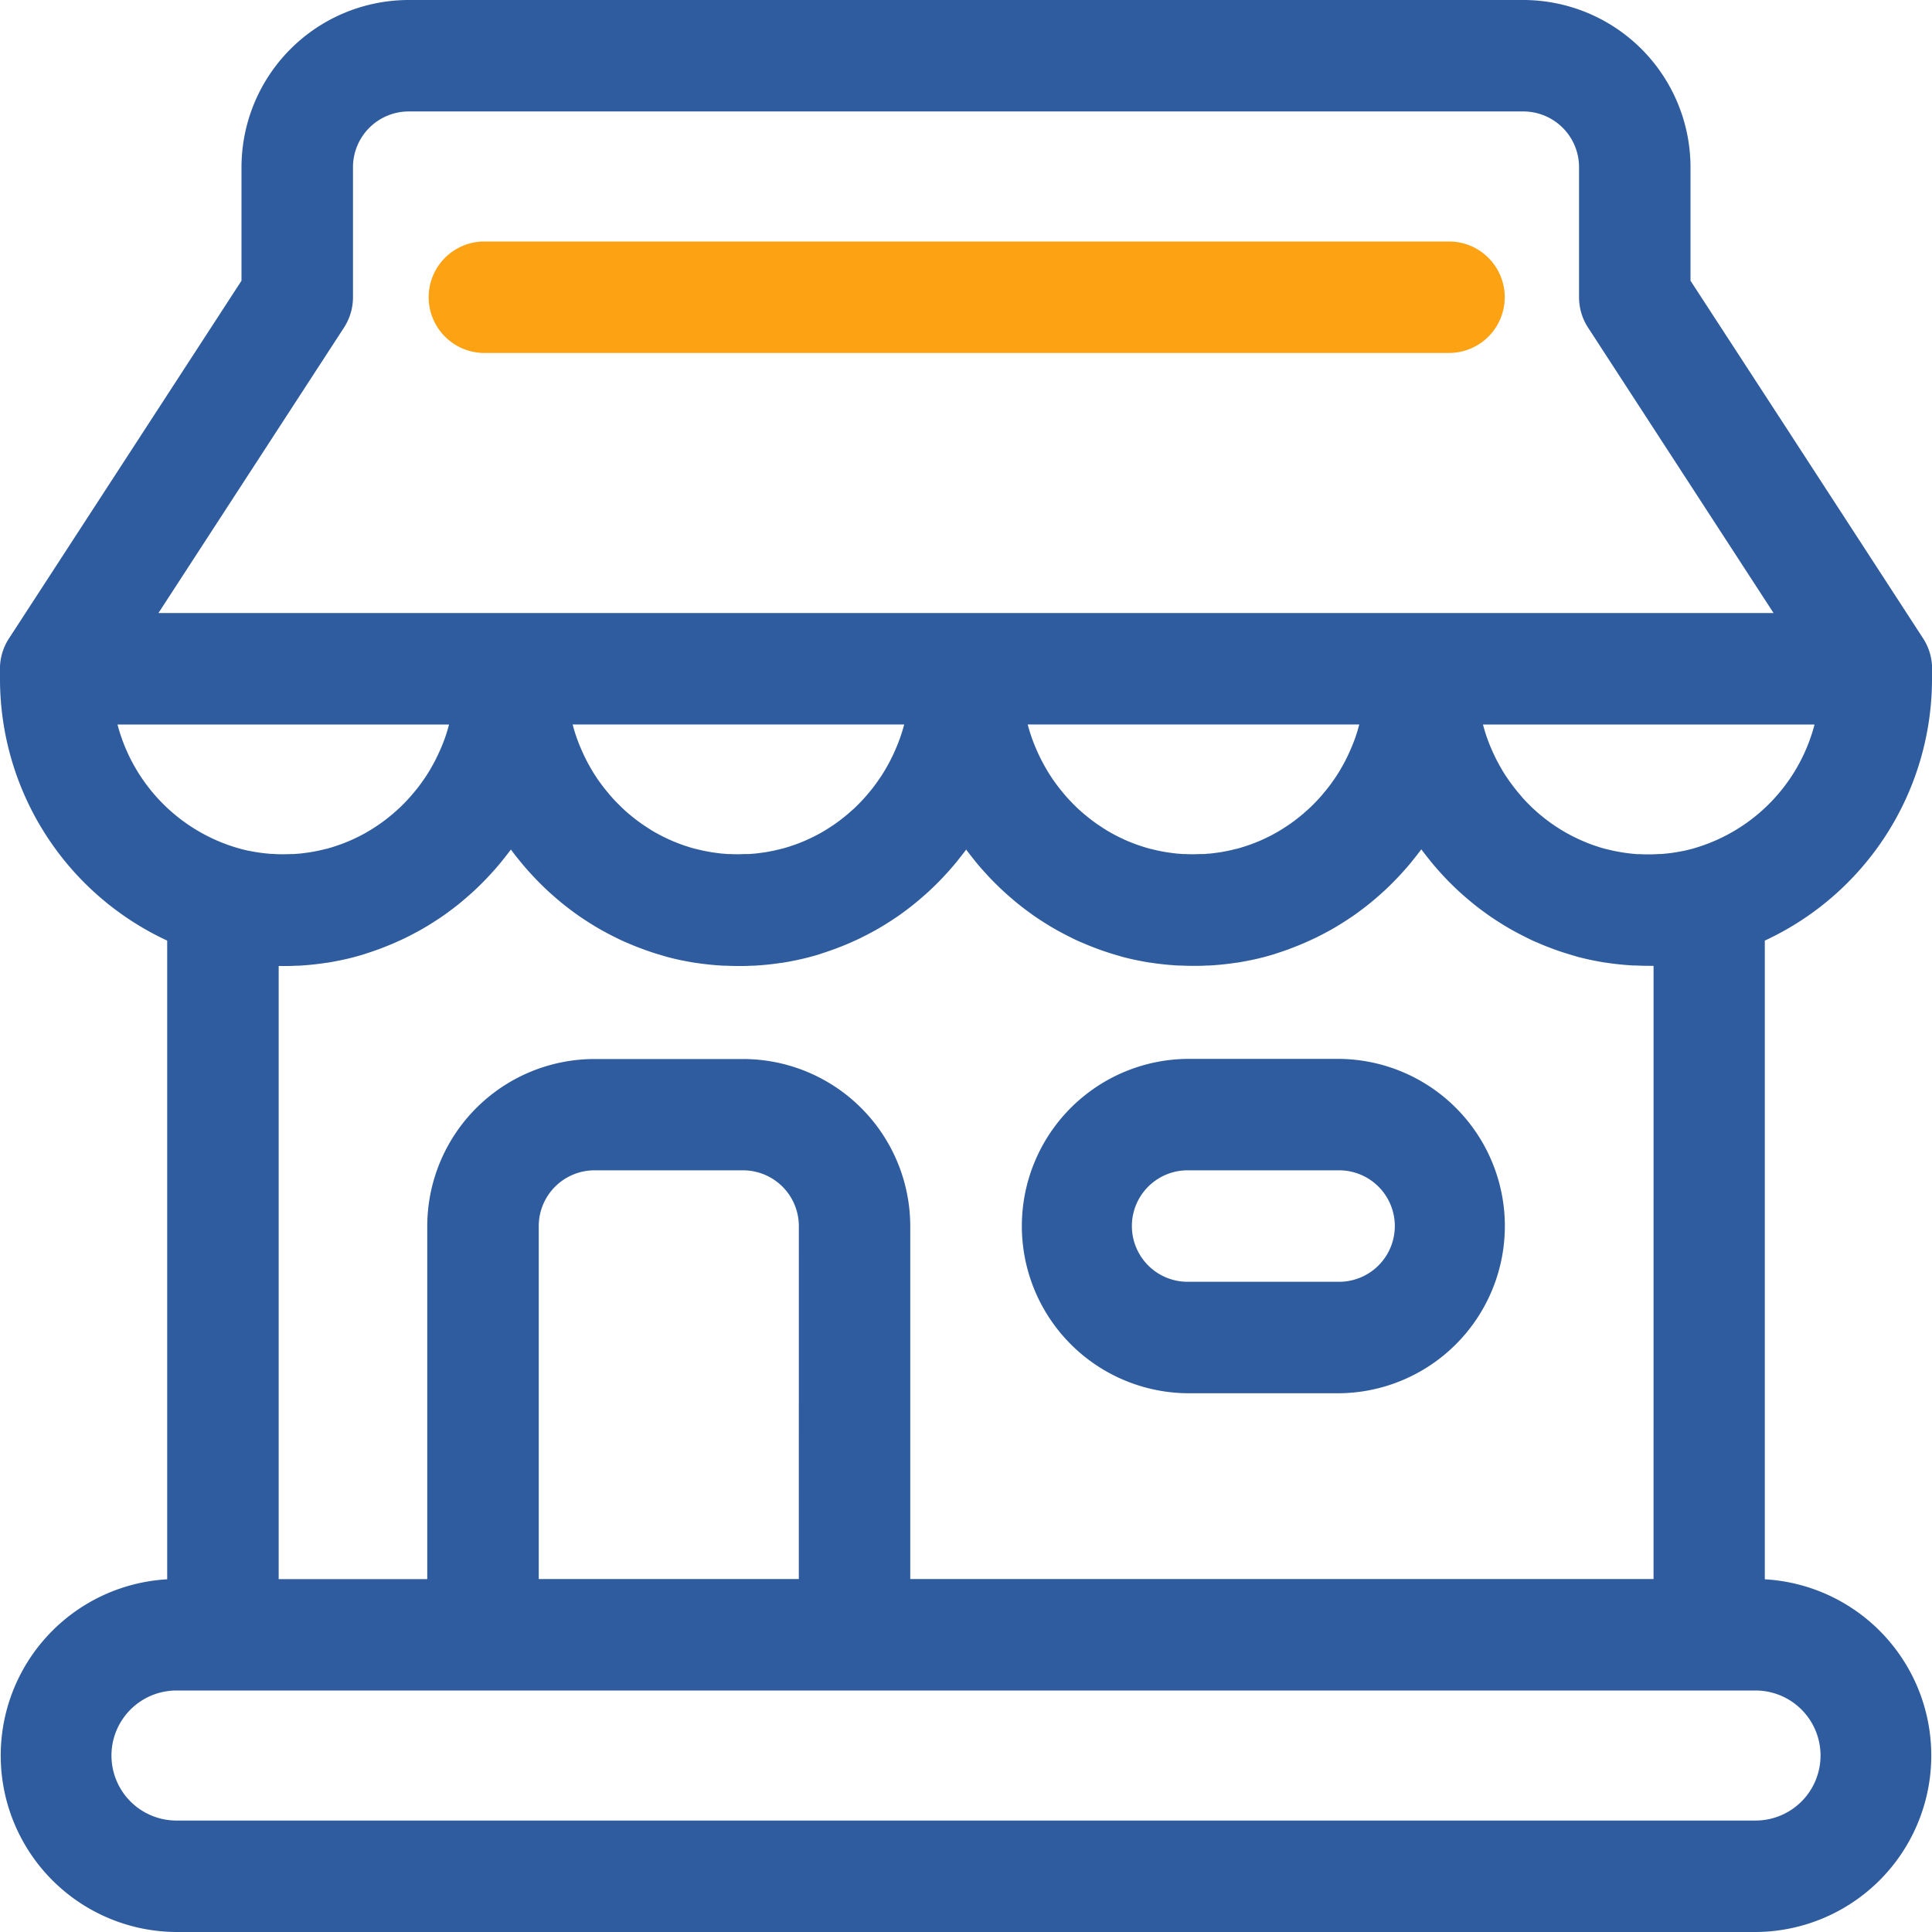
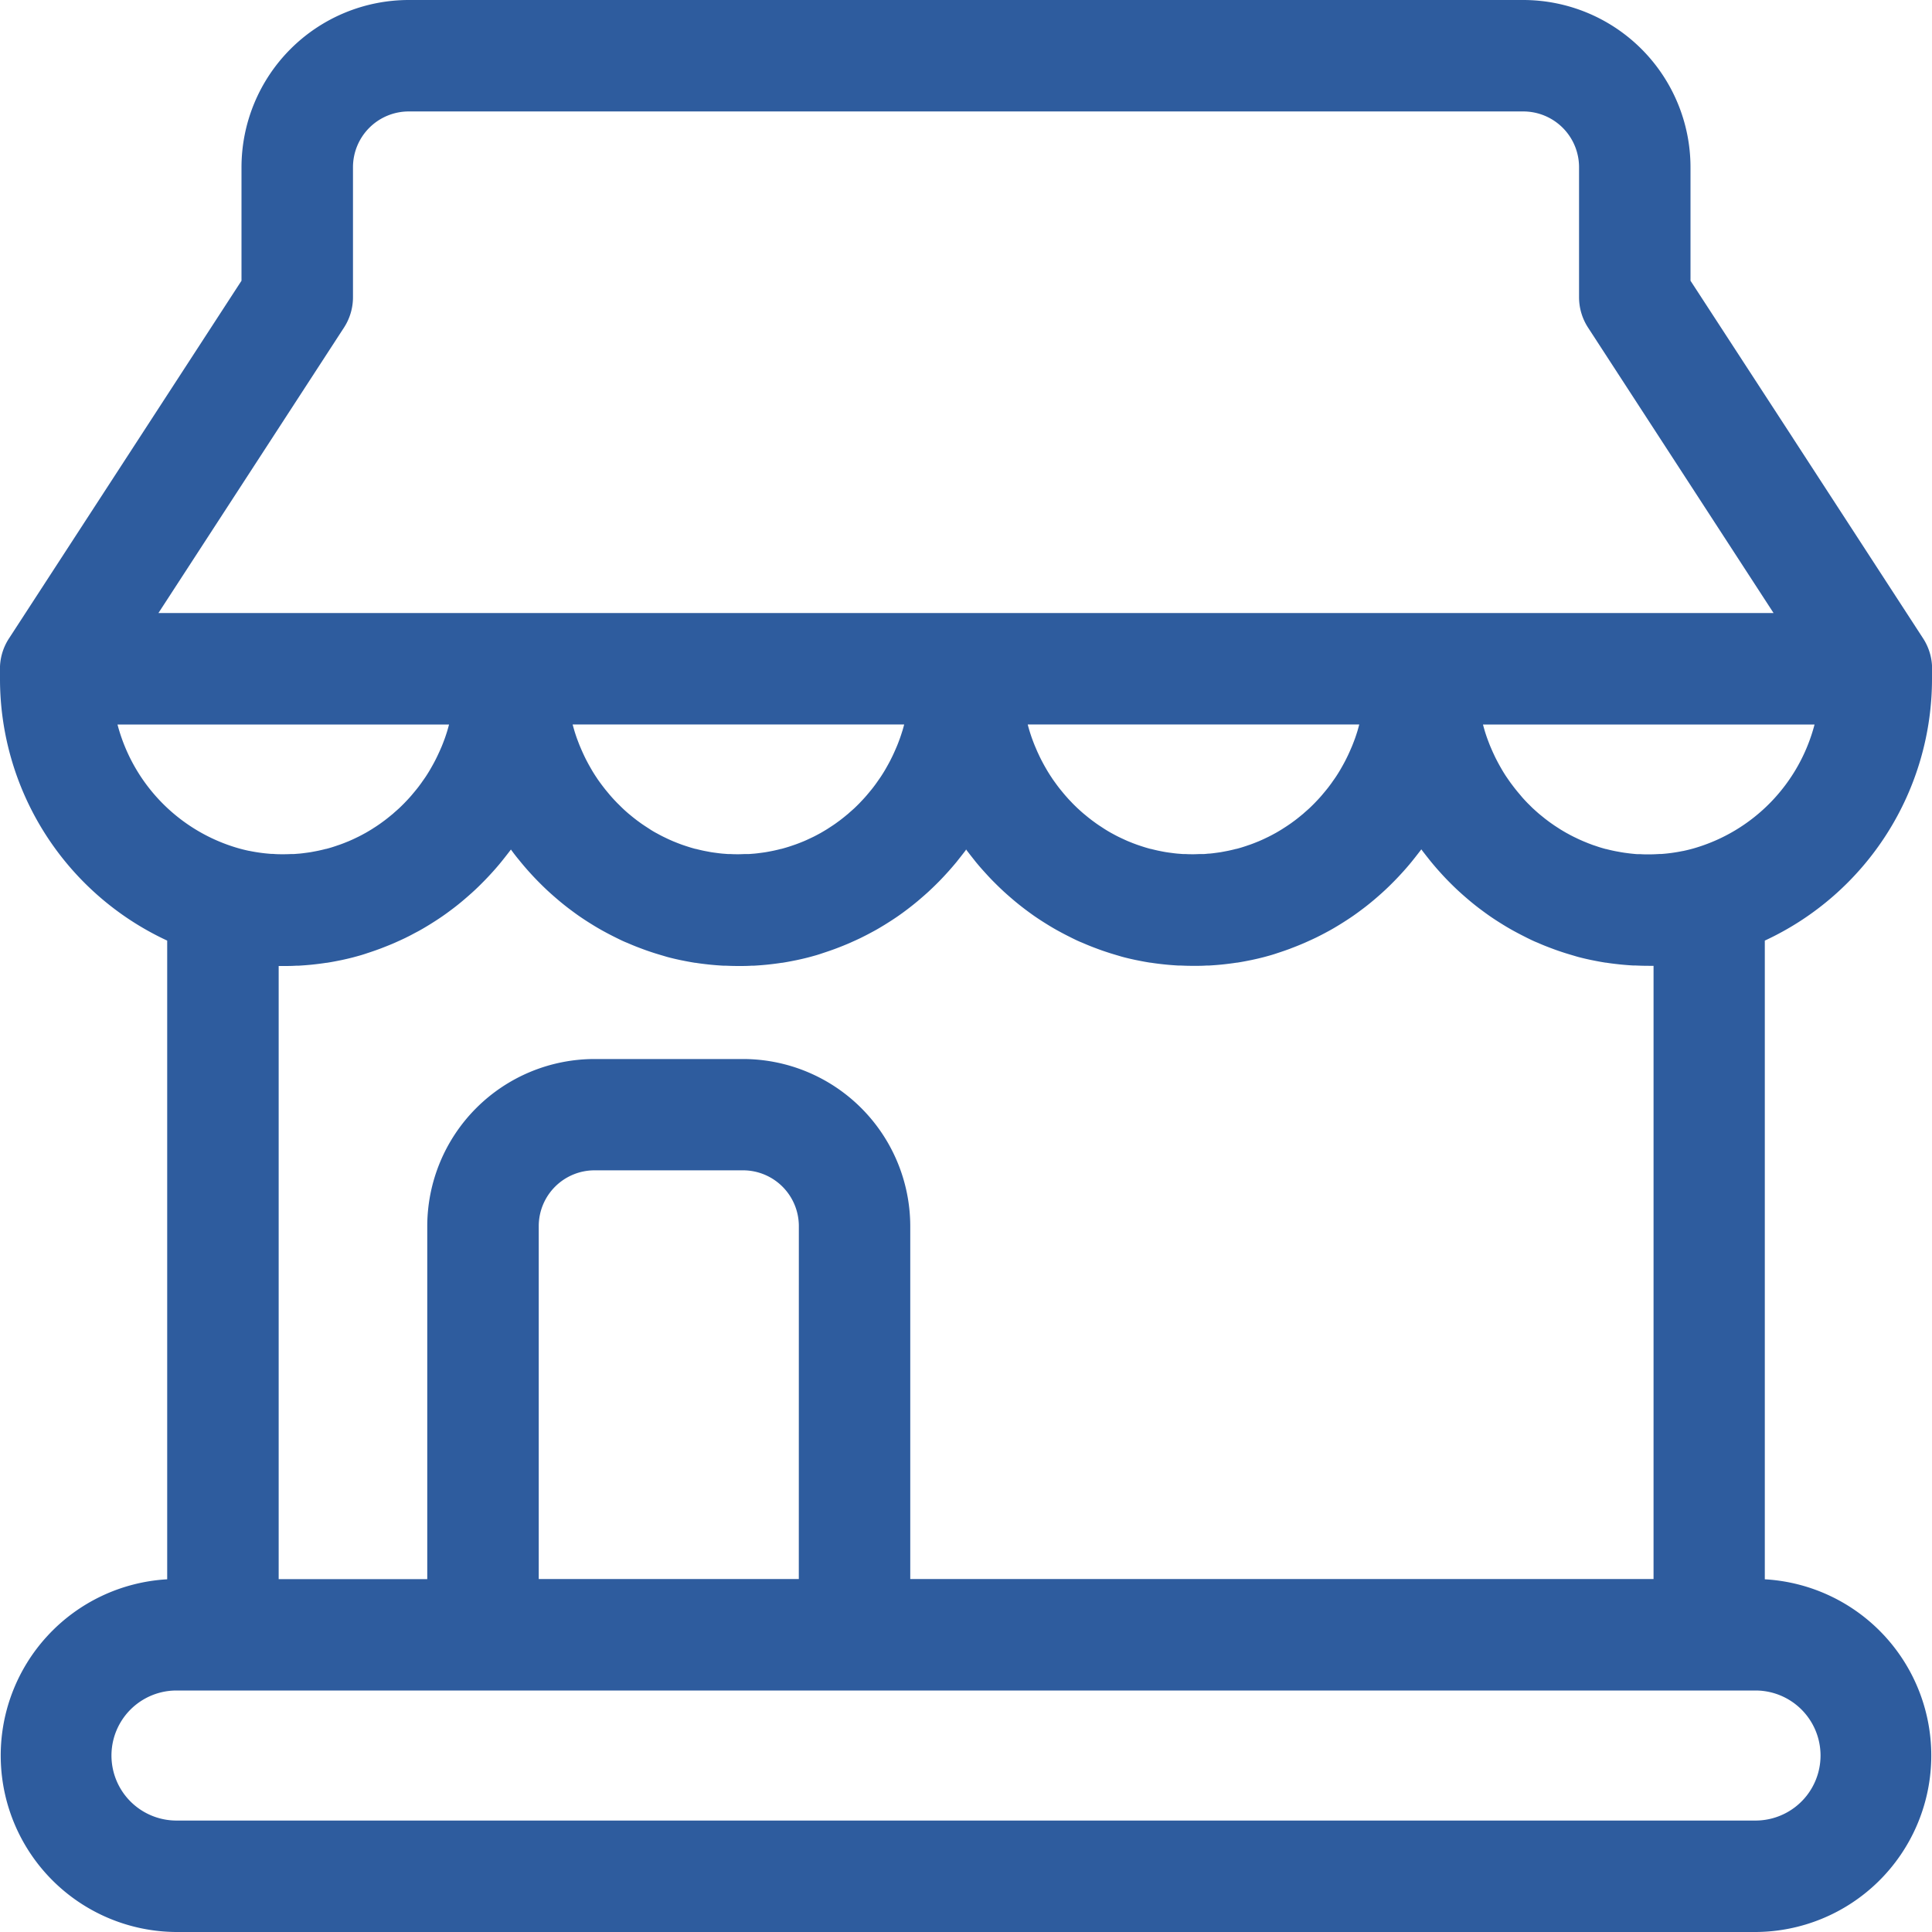
<svg xmlns="http://www.w3.org/2000/svg" width="54" height="54" viewBox="0 0 54 54">
  <defs>
    <style>.a{fill:#2e5c9e;}.b{fill:#fda313;}</style>
  </defs>
  <path class="a" d="M49.327,44.142V26.29A8.064,8.064,0,0,0,54,18.952c0-.056,0-.111,0-.167a1.558,1.558,0,0,0-.252-.947l0,0-3.619-5.568-.022-.035L47.25,7.846V4.673A4.678,4.678,0,0,0,42.577,0H11.423A4.678,4.678,0,0,0,6.75,4.673V7.846L.258,17.834l0,0A1.551,1.551,0,0,0,0,18.758c0,.065,0,.129,0,.194A8.064,8.064,0,0,0,4.673,26.29V44.142A4.933,4.933,0,0,0,4.933,54H49.067a4.933,4.933,0,0,0,.26-9.858Zm-1.985-20.43q-.151.042-.3.074l-.007,0a4.652,4.652,0,0,1-.607.084l-.053,0c-.1.006-.194.01-.291.01-.077,0-.153,0-.229-.006l-.073,0c-.052,0-.1-.007-.155-.012l-.083-.009-.144-.019-.082-.013-.149-.027-.07-.014c-.07-.015-.138-.031-.206-.049l-.009,0q-.107-.028-.211-.062l-.064-.022c-.049-.016-.1-.032-.144-.05l-.074-.028-.132-.054-.073-.032c-.046-.02-.091-.041-.135-.063l-.063-.03c-.06-.03-.12-.061-.178-.094l-.014-.007c-.063-.035-.126-.073-.187-.11l-.054-.035c-.043-.028-.086-.055-.128-.084l-.063-.044c-.039-.027-.077-.055-.115-.084l-.062-.047-.115-.093-.054-.044q-.074-.064-.146-.13l-.016-.014c-.053-.049-.1-.1-.155-.152l-.043-.045c-.036-.038-.071-.076-.106-.115L42.5,22.23l-.092-.109-.05-.062c-.03-.038-.061-.078-.09-.117l-.043-.057q-.055-.077-.108-.155l-.017-.024q-.06-.091-.116-.186l-.031-.054c-.026-.045-.052-.091-.077-.138-.013-.023-.025-.047-.037-.07-.022-.042-.044-.085-.064-.128l-.035-.075c-.021-.044-.04-.089-.06-.135-.01-.023-.02-.047-.03-.07-.023-.056-.044-.113-.066-.17l-.014-.038c-.025-.07-.048-.14-.07-.211l-.018-.063c-.011-.039-.022-.078-.032-.117h9.267A4.889,4.889,0,0,1,47.341,23.712Zm-9.4-3.282q-.033.107-.07.212l-.014.037c-.021.057-.043.114-.066.17-.009.024-.02.047-.03.07-.019.045-.039.09-.059.134l-.035.075c-.021.043-.042.086-.064.129l-.037.07c-.025.047-.051.092-.077.138l-.031.054c-.037.063-.076.125-.116.186l-.017.025c-.035.052-.071.1-.108.155l-.043.058c-.029.04-.059.079-.09.117l-.05.061-.092.11-.051.058c-.035.039-.07.077-.106.114l-.043.045c-.051.052-.1.1-.155.152l-.016.014c-.048.044-.1.087-.146.13l-.054.044c-.038.032-.077.063-.115.093l-.062.048-.115.084-.064.044c-.042.029-.085.057-.128.084l-.054.035q-.092.057-.187.111l-.014.007c-.059.033-.118.064-.178.094l-.063.03c-.044.022-.089.043-.135.063l-.073.032-.132.053-.074.028c-.048.018-.1.034-.144.05l-.065.021q-.1.033-.211.062l-.009,0c-.068.018-.137.034-.206.049l-.071.014-.149.028-.082.012-.144.019-.083.009c-.051,0-.1.009-.155.012l-.073,0c-.076,0-.152.006-.229.006s-.153,0-.229-.006l-.072,0-.155-.012-.082-.009-.145-.019-.082-.012c-.05-.008-.1-.018-.15-.028l-.07-.014q-.1-.022-.206-.049l-.009,0q-.106-.028-.211-.062l-.064-.021c-.048-.016-.1-.033-.144-.05l-.075-.028-.132-.053-.073-.032-.135-.063-.063-.03q-.09-.045-.178-.094l-.014-.007q-.095-.053-.187-.111l-.054-.035-.128-.084-.063-.044-.115-.084-.062-.048c-.039-.03-.077-.061-.115-.093l-.054-.044q-.074-.063-.146-.13l-.016-.014q-.079-.075-.155-.152l-.042-.045c-.036-.037-.072-.075-.106-.114l-.051-.058c-.031-.036-.062-.073-.092-.11l-.05-.061c-.031-.039-.061-.078-.09-.117l-.042-.058c-.037-.051-.073-.1-.108-.155l-.017-.025c-.04-.061-.079-.123-.116-.186l-.031-.054c-.027-.046-.052-.091-.077-.138l-.037-.07q-.033-.064-.064-.129l-.035-.075c-.021-.044-.04-.089-.059-.134-.01-.023-.02-.047-.03-.07-.023-.056-.045-.113-.066-.17l-.014-.037q-.037-.105-.07-.212c-.007-.021-.012-.042-.018-.063-.012-.038-.022-.077-.032-.117h9.266c-.01.039-.021.078-.032.117Zm-12.721,0q-.033.107-.07.212l-.014.037c-.021.057-.042.114-.066.17-.009.024-.02.047-.03.07-.019.045-.039.09-.059.134l-.035.075q-.032.065-.064.129l-.037.07c-.025.047-.051.092-.077.138l-.031.054c-.037.063-.076.125-.116.186l-.017.025c-.035.052-.07.1-.108.155l-.042.058c-.03.04-.059.079-.09.117l-.05.061c-.03.037-.061.073-.092.11l-.051.058c-.035.039-.07.077-.106.114l-.042.045c-.051.052-.1.1-.155.152l-.016.014c-.048.044-.1.087-.146.13l-.054.044c-.038.032-.076.063-.115.093l-.062.048-.115.084-.063.044-.128.084-.054.035q-.093.057-.187.111l-.014.007q-.088.049-.178.094l-.063.03-.135.063-.073.032-.132.053-.075.028c-.047.018-.1.034-.144.05l-.064.021q-.105.033-.211.062l-.009,0c-.068.018-.137.034-.206.049l-.07.014c-.05.01-.1.019-.15.028l-.082.012-.145.019-.082.009-.155.012-.072,0c-.076,0-.152.006-.229.006s-.153,0-.229-.006l-.073,0-.155-.012-.083-.009-.144-.019-.082-.012-.149-.028-.071-.014q-.1-.022-.206-.049l-.009,0q-.107-.028-.211-.062l-.065-.021c-.048-.016-.1-.033-.144-.05l-.074-.028-.132-.053-.073-.032c-.046-.02-.091-.041-.135-.063l-.063-.03c-.06-.03-.12-.061-.178-.094l-.014-.007q-.1-.053-.187-.111l-.054-.035c-.043-.028-.086-.056-.128-.084l-.064-.044-.115-.084-.062-.048c-.039-.03-.077-.061-.115-.093l-.054-.044q-.074-.063-.146-.13L17.41,22.6c-.053-.05-.1-.1-.155-.152l-.043-.045c-.036-.037-.071-.075-.106-.114l-.051-.058-.092-.11-.05-.061c-.03-.039-.061-.078-.09-.117l-.043-.058c-.037-.051-.073-.1-.108-.155l-.017-.025c-.04-.061-.079-.123-.116-.186l-.031-.054c-.026-.046-.052-.091-.077-.138l-.037-.07c-.022-.042-.043-.085-.064-.129l-.035-.075c-.02-.044-.04-.089-.059-.134-.01-.023-.02-.047-.03-.07-.023-.056-.044-.113-.066-.17l-.014-.037q-.037-.105-.07-.212l-.018-.063c-.011-.038-.022-.077-.032-.117h9.266c-.01.039-.021.078-.032.117C25.234,20.388,25.228,20.409,25.222,20.43ZM9.614,9.157a1.558,1.558,0,0,0,.252-.849V4.673a1.559,1.559,0,0,1,1.558-1.558H42.577a1.559,1.559,0,0,1,1.558,1.558V8.308a1.558,1.558,0,0,0,.252.849l5.185,7.978H4.428ZM3.284,20.25h9.267c-.01.039-.021.078-.032.117l-.018.063q-.033.107-.07.212l-.014.037c-.021.057-.043.114-.066.17-.009.024-.02.047-.03.07-.019.045-.039.09-.06.134l-.035.075q-.031.065-.064.129l-.037.07c-.025.047-.051.092-.077.138l-.031.054c-.037.063-.076.125-.116.186l-.017.025c-.035.052-.071.1-.108.155l-.043.058c-.029.04-.059.079-.09.117l-.05.061-.092.11-.051.058c-.035.039-.07.077-.106.114l-.043.045c-.051.052-.1.1-.155.152l-.016.014c-.048.044-.1.087-.146.13l-.054.044c-.038.032-.077.063-.115.093l-.062.048-.115.084-.063.044c-.042.029-.085.057-.128.084l-.054.035q-.092.057-.187.111l-.014.007c-.059.033-.118.064-.178.094l-.063.03c-.044.022-.089.043-.135.063l-.073.032-.132.053-.074.028c-.048.018-.1.034-.144.05l-.064.021q-.1.033-.211.062l-.009,0c-.068.018-.137.034-.206.049l-.07.014-.149.028-.082.012-.144.019-.083.009-.155.012-.073,0q-.114.006-.229.006c-.1,0-.194,0-.291-.01l-.053,0a4.725,4.725,0,0,1-.607-.084H6.961q-.152-.032-.3-.074A4.889,4.889,0,0,1,3.284,20.25Zm5,6.741.066,0q.175-.01.348-.027l.067-.007c.118-.013.236-.028.353-.046l.014,0c.114-.018.227-.039.34-.062l.061-.012c.111-.023.221-.049.331-.077l.066-.018c.112-.03.222-.061.332-.1l.025-.008c.105-.034.209-.07.312-.108l.056-.021c.1-.039.208-.081.31-.124l.065-.028c.1-.045.206-.092.307-.141l.031-.016c.1-.047.191-.1.285-.148l.05-.027c.1-.054.192-.11.286-.167l.061-.038c.094-.059.188-.119.28-.182l.035-.024c.087-.06.172-.122.256-.186l.043-.032q.132-.1.259-.207l.054-.046c.085-.072.168-.145.25-.22l.035-.032c.077-.072.153-.145.227-.221l.033-.033q.117-.119.229-.243l.047-.052q.111-.124.216-.253l.032-.04c.067-.084.133-.168.2-.255l.023-.031.011-.015.011.015.023.031c.064.087.13.171.2.255l.032.04q.106.129.216.253l.047.052q.112.124.229.243l.033.033c.074.075.15.149.227.221l.035.032c.082.075.165.148.25.22l.054.046q.127.106.259.207l.043.032c.084.063.169.126.256.186l.035.024c.092.063.185.123.28.182l.061.038c.094.058.19.114.286.167l.05.027q.141.077.285.148l.032.016c.1.049.2.1.307.141l.065.028q.153.066.31.124l.056.021c.1.038.207.074.312.108l.025.008c.11.035.22.066.332.1l.066.018c.11.028.22.054.331.077l.061.012c.113.023.226.044.34.062l.014,0c.117.019.235.033.353.046l.067.007q.173.017.348.027l.066,0c.122.006.244.009.367.009s.245,0,.367-.009l.066,0q.175-.01.348-.027l.067-.007c.119-.013.236-.028.353-.046l.014,0c.114-.018.227-.039.34-.062l.061-.012q.167-.035.331-.077l.067-.018c.112-.03.222-.061.332-.1l.024-.008c.105-.034.209-.07.313-.108l.056-.021q.156-.059.31-.124l.065-.028c.1-.045.206-.092.307-.141l.031-.016q.144-.071.285-.148l.05-.027c.1-.054.192-.11.286-.167l.061-.038c.094-.059.188-.119.28-.182l.035-.024c.087-.06.172-.122.256-.186l.042-.032c.088-.067.174-.136.259-.207l.054-.046c.084-.072.168-.145.25-.22l.034-.032c.077-.072.153-.145.228-.221l.033-.033c.078-.08.154-.161.228-.243l.047-.052c.074-.083.146-.167.217-.253l.031-.04c.067-.084.133-.168.2-.255l.023-.031L27,23.74l.011.015.023.031q.1.13.2.255l.031.04c.07.086.143.171.217.253l.047.052c.075.083.15.164.228.243l.033.033c.075.075.15.149.228.221l.034.032c.082.075.165.148.25.22l.054.046q.127.106.259.207l.042.032c.084.063.17.126.256.186l.035.024c.092.063.185.123.28.182l.061.038c.094.058.189.114.286.167l.05.027q.141.077.285.148l.031.016c.1.049.2.1.307.141l.065.028q.153.066.31.124l.056.021c.1.038.207.074.313.108l.024.008c.11.035.22.066.332.1l.067.018q.164.042.331.077l.061.012c.112.023.226.044.34.062l.014,0c.117.019.235.033.353.046l.067.007q.173.017.348.027l.066,0c.122.006.244.009.367.009s.245,0,.367-.009l.066,0q.175-.01.348-.027l.067-.007c.118-.013.236-.028.353-.046l.014,0c.114-.018.227-.039.34-.062l.061-.012q.167-.035.331-.077l.067-.018c.111-.03.222-.061.332-.1l.025-.008c.105-.034.209-.07.312-.108L36.1,26.5q.157-.059.31-.124l.065-.028c.1-.045.206-.092.307-.141l.032-.016q.144-.071.285-.148l.05-.027c.1-.054.192-.11.286-.167l.061-.038c.094-.059.188-.119.28-.182l.035-.024c.087-.06.172-.122.256-.186l.043-.032q.132-.1.259-.207l.055-.046c.084-.072.168-.145.249-.22l.035-.032c.077-.072.153-.145.227-.221l.033-.033q.117-.119.229-.243l.047-.052q.111-.124.216-.253l.032-.04c.067-.084.133-.168.2-.255l.023-.031.011-.015.011.015.023.031q.1.13.2.255l.032.04q.106.129.216.253l.047.052q.111.124.228.243l.033.033c.074.075.15.149.227.221l.035.032c.082.075.165.148.25.22l.054.046q.127.106.259.207l.043.032c.084.063.17.126.256.186l.035.024c.092.063.185.123.28.182l.061.038c.094.058.19.114.286.167l.05.027c.094.051.189.1.285.148l.031.016c.1.049.2.1.307.141l.064.028c.1.044.206.085.31.124l.056.021c.1.038.207.074.312.108l.025.008c.11.035.22.066.332.1l.066.018q.164.042.331.077l.061.012c.113.023.226.044.34.062l.014,0c.117.019.235.033.353.046l.067.007q.173.017.348.027l.066,0c.122.006.244.009.367.009h.13V44.135H25.442V34.269A4.678,4.678,0,0,0,20.769,29.6H16.615a4.678,4.678,0,0,0-4.673,4.673v9.865H7.789V27h.13C8.041,27,8.164,27,8.285,26.991ZM22.327,44.135H15.058V34.269a1.56,1.56,0,0,1,1.558-1.558h4.154a1.56,1.56,0,0,1,1.558,1.558Zm26.74,6.75H4.933a1.817,1.817,0,1,1,0-3.635H49.067a1.817,1.817,0,0,1,0,3.635Zm0,0" />
-   <path class="a" d="M275.443,289.963H279.6a4.673,4.673,0,1,0,0-9.346h-4.154a4.673,4.673,0,1,0,0,9.346Zm0-6.231H279.6a1.558,1.558,0,1,1,0,3.115h-4.154a1.558,1.558,0,1,1,0-3.115Zm0,0" transform="translate(-242.212 -251.021)" />
-   <path class="b" d="M143.346,65.558A1.558,1.558,0,0,0,141.788,64h-27a1.558,1.558,0,0,0,0,3.115h27A1.558,1.558,0,0,0,143.346,65.558Zm0,0" transform="translate(-101.288 -57.25)" />
</svg>